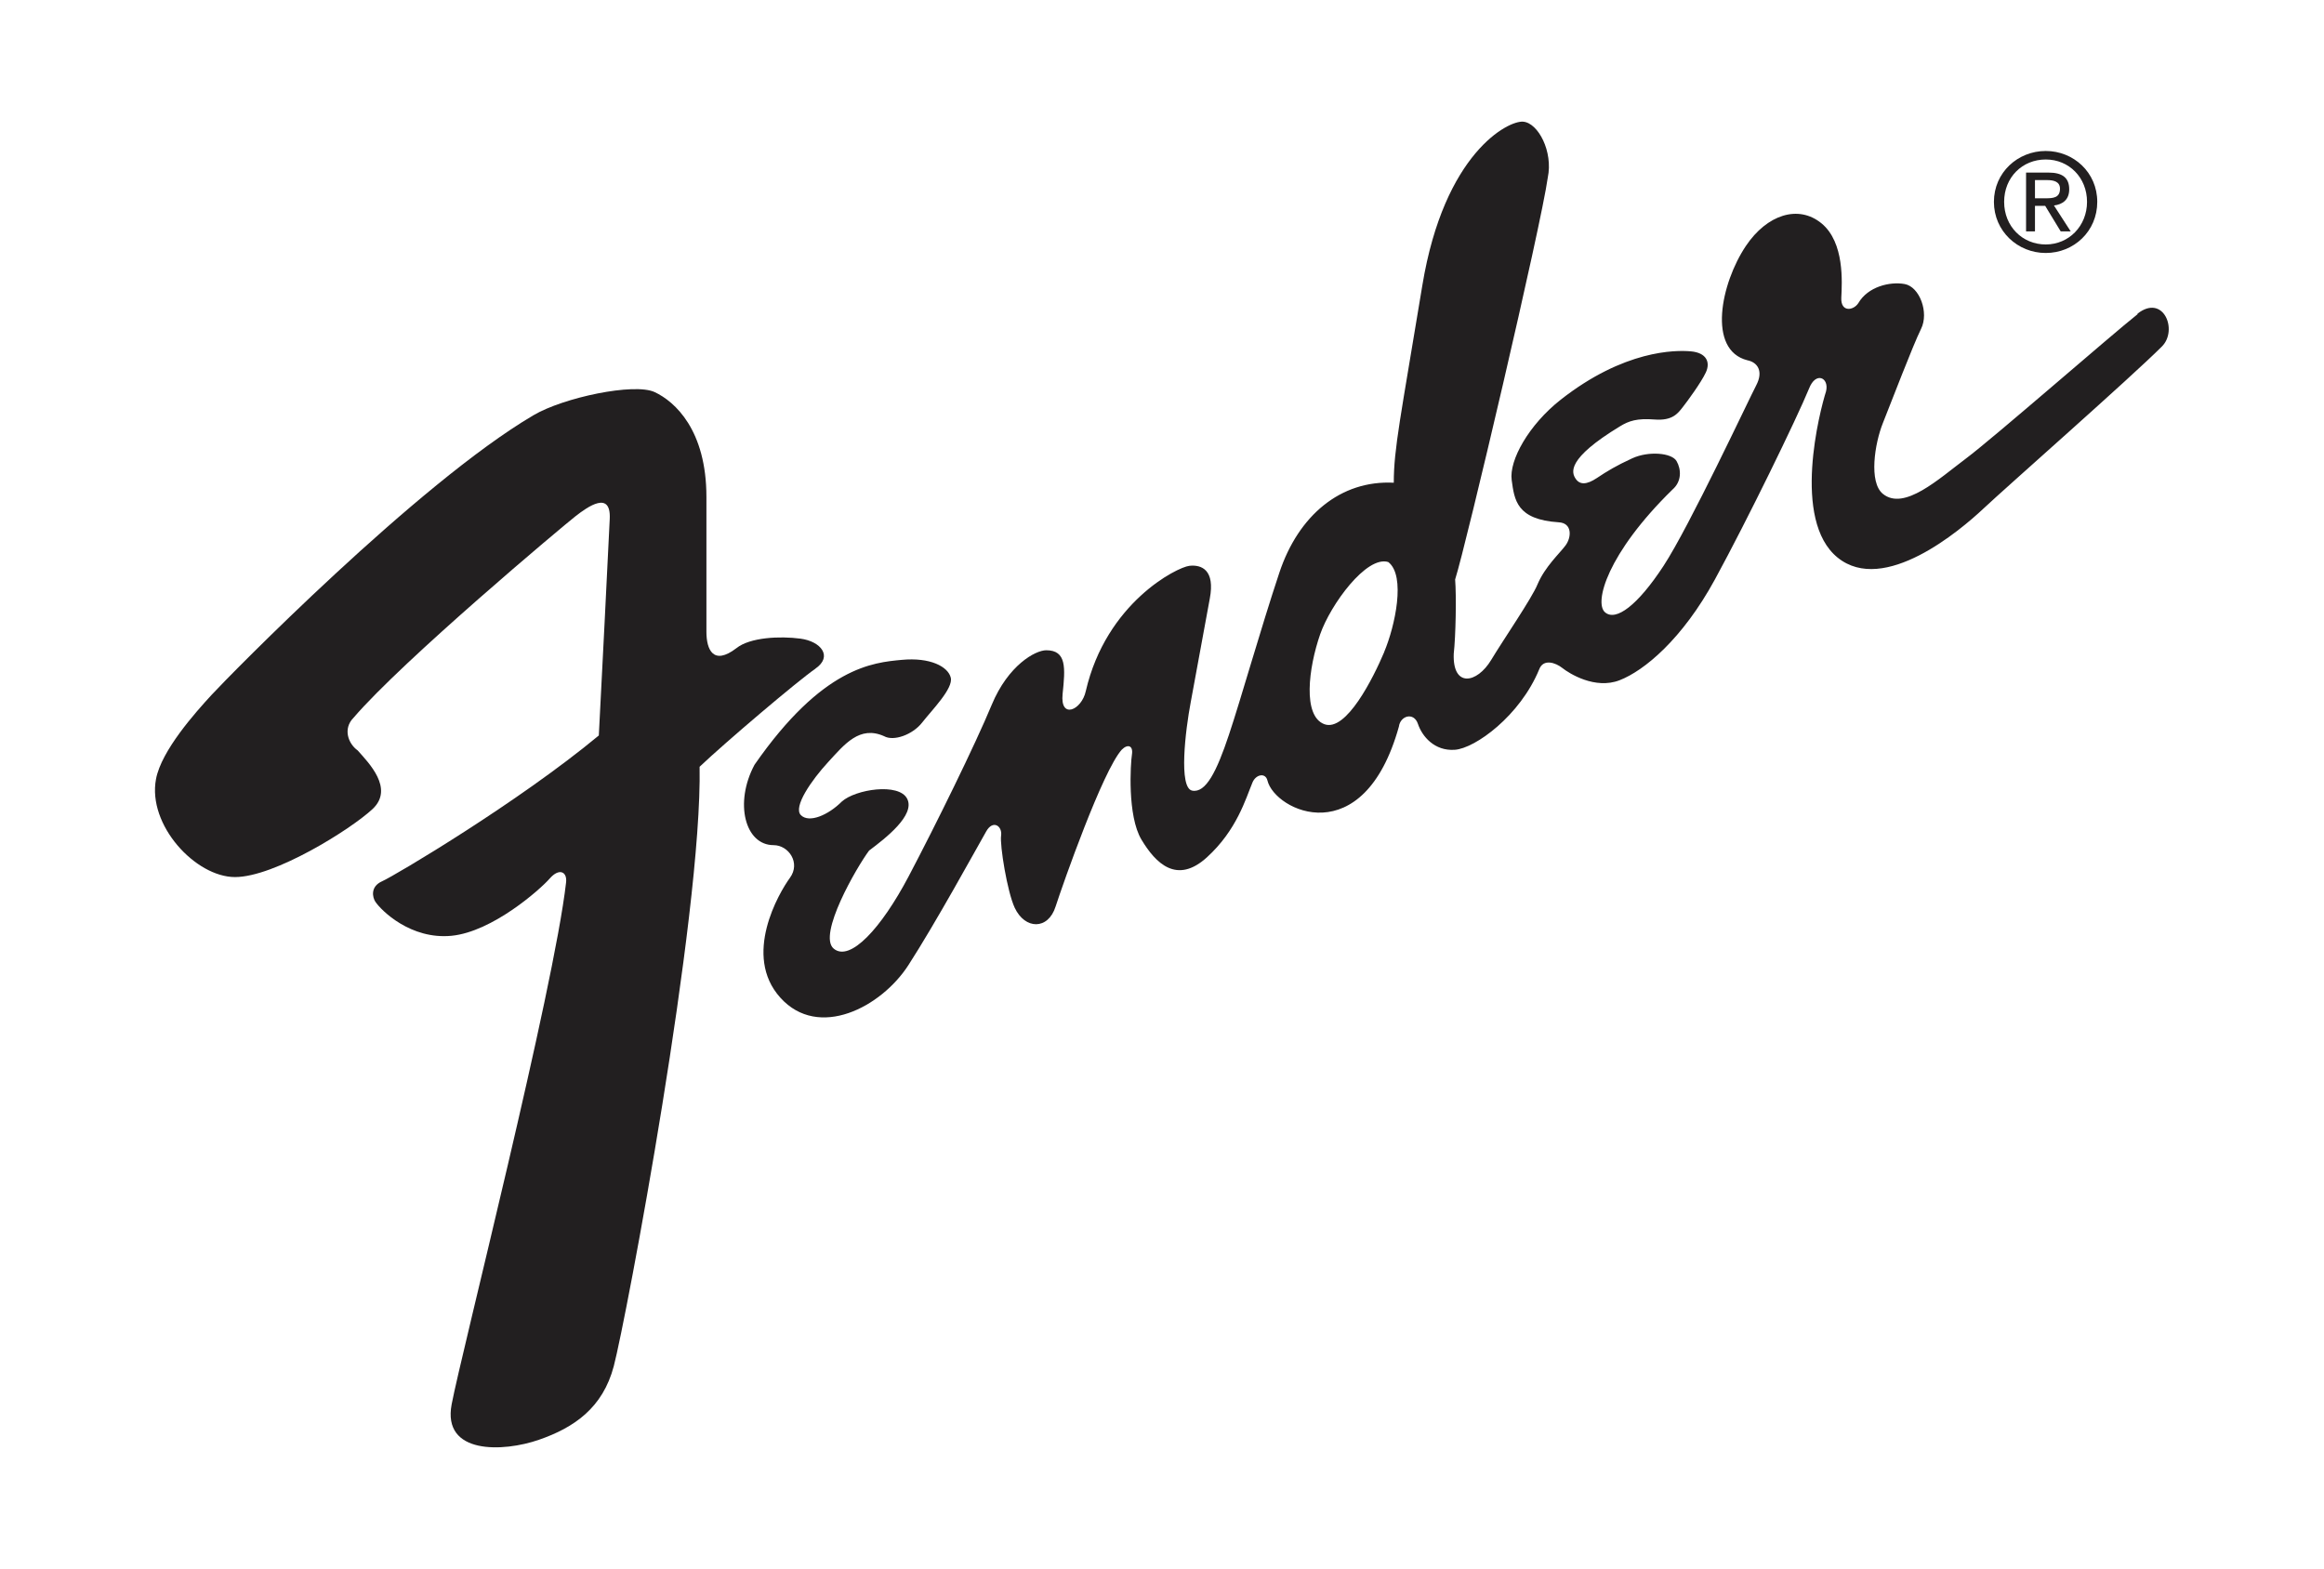
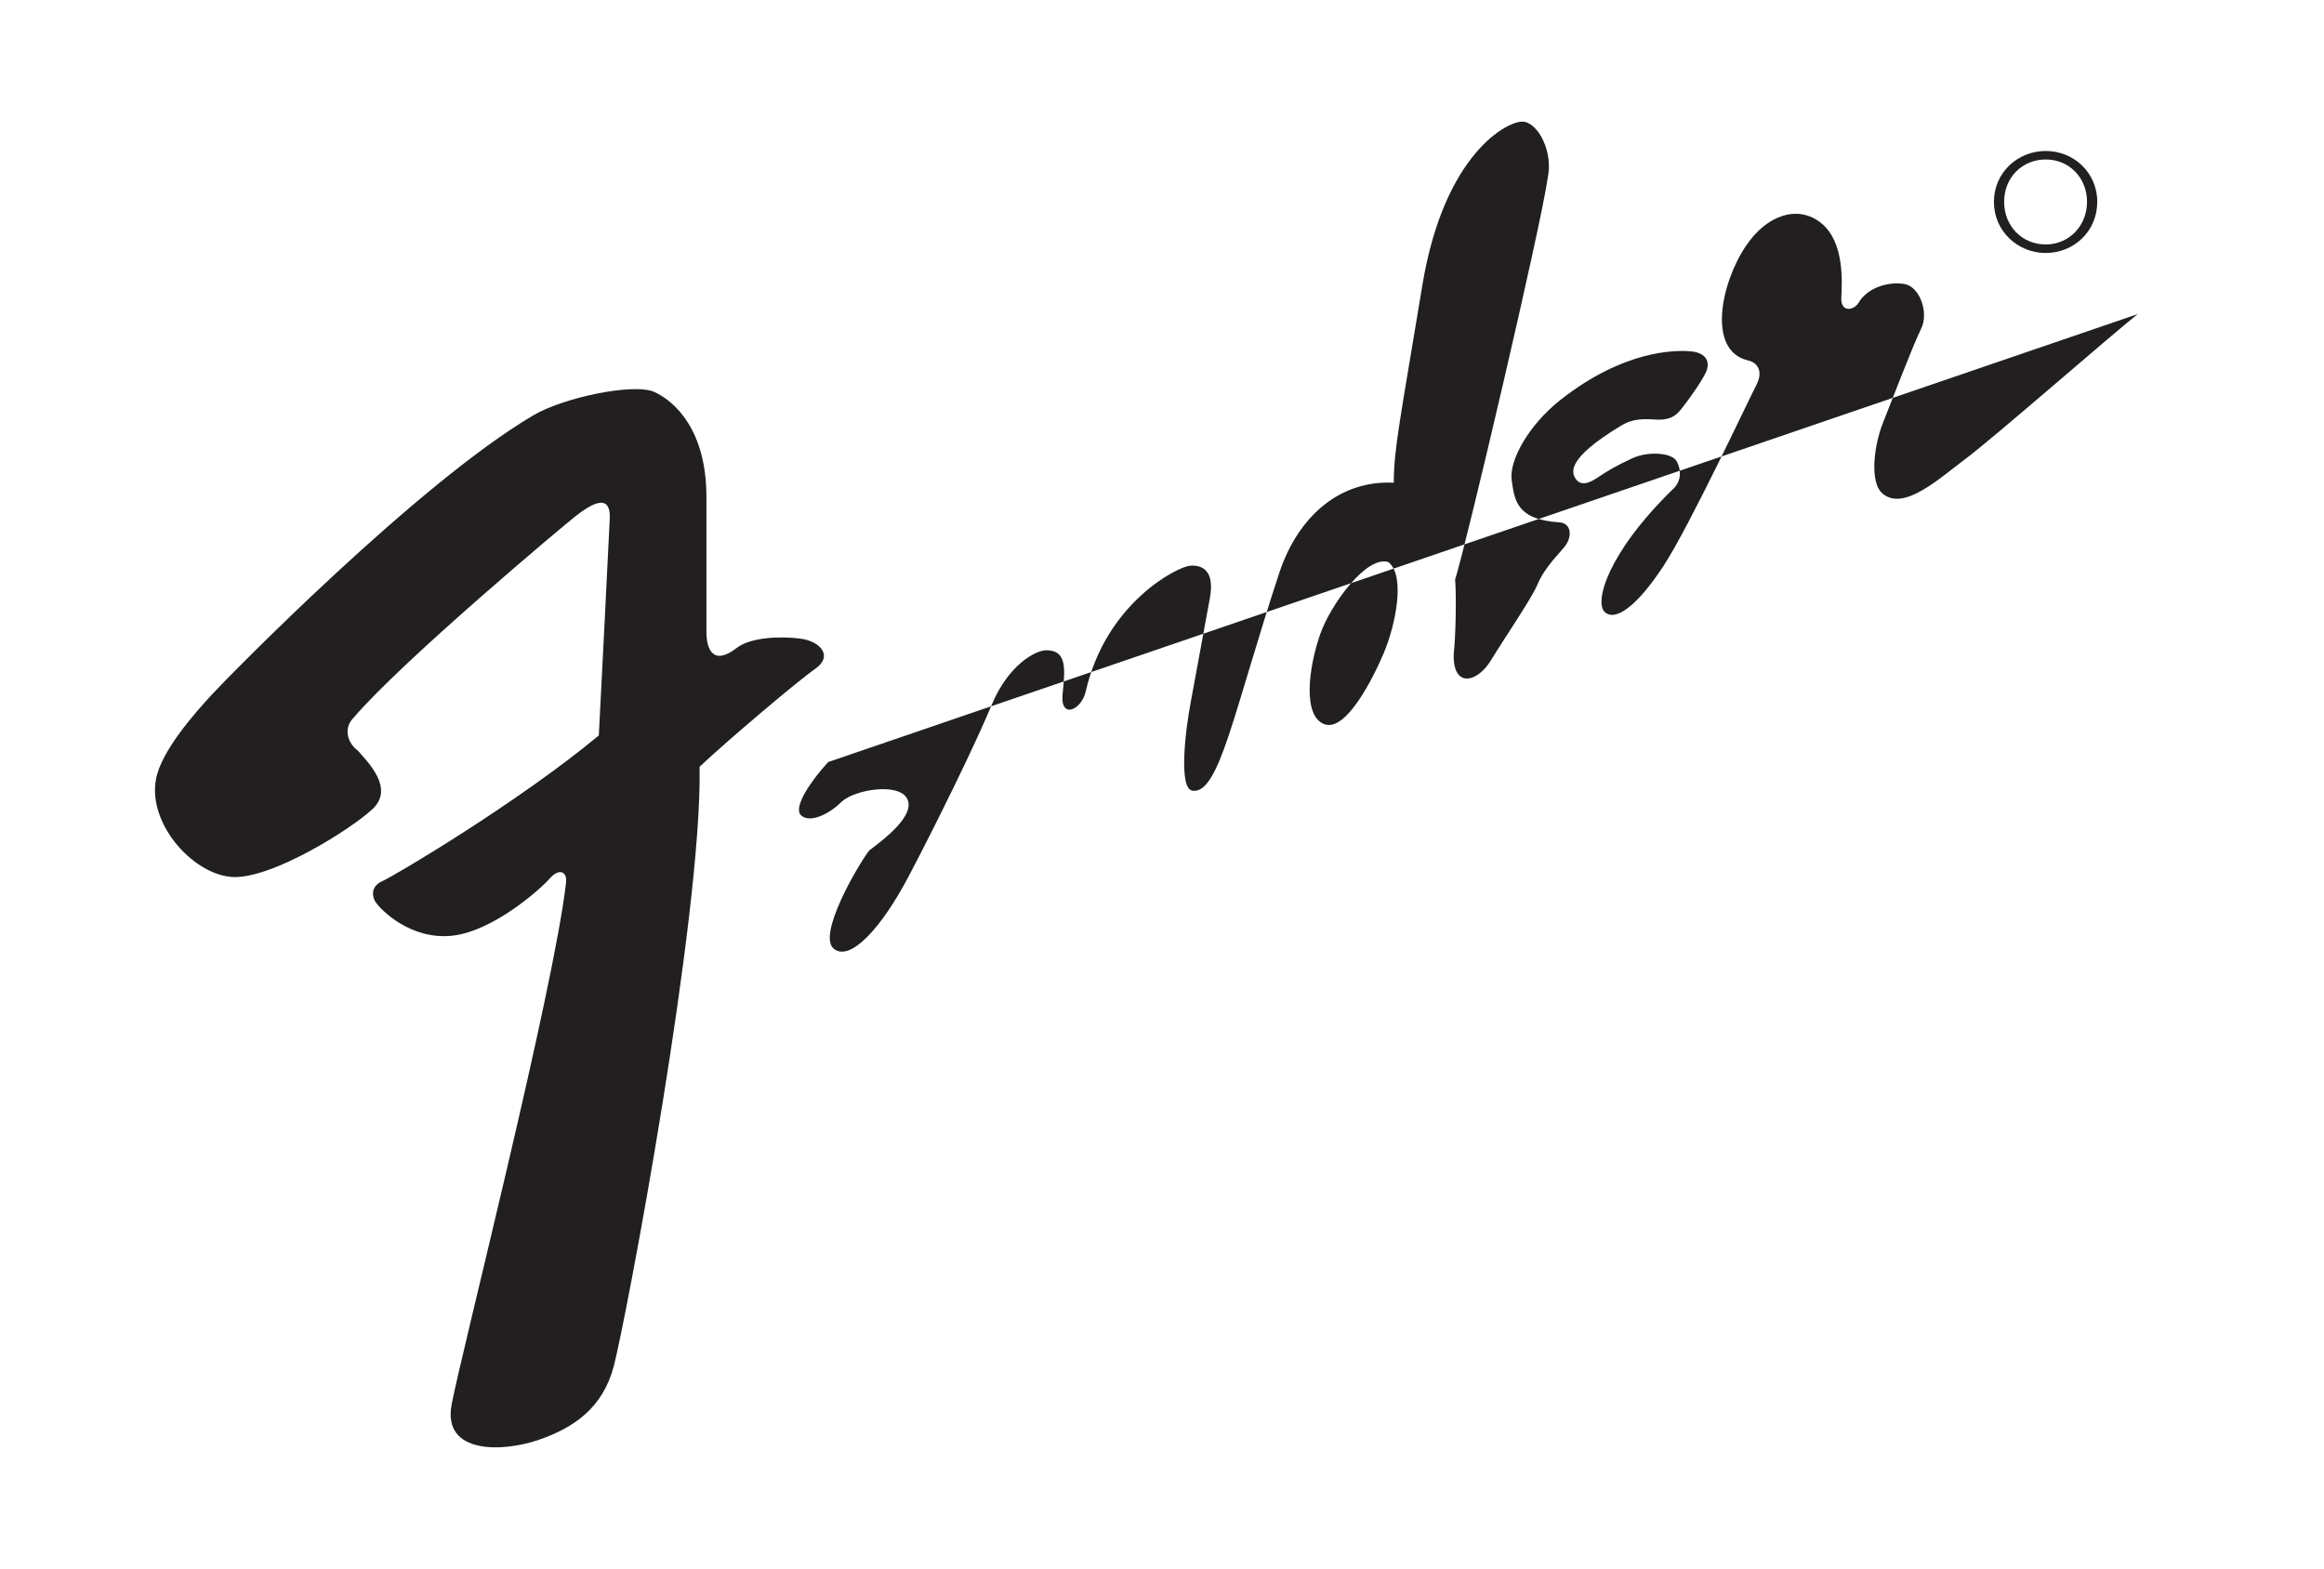
<svg xmlns="http://www.w3.org/2000/svg" id="Layer_1" data-name="Layer 1" viewBox="0 0 300 202.58">
  <defs>
    <style>
      .cls-1 {
        fill: #221f20;
        fill-rule: evenodd;
      }
    </style>
  </defs>
  <path class="cls-1" d="M105.26,86.32c2.29-1.58.7-3.52-1.93-3.87-2.64-.35-6.51-.18-8.27,1.23-2.99,2.29-3.87.18-3.87-2.11v-17.41c0-8.62-4.05-12.31-6.68-13.54-2.64-1.23-11.78.7-15.65,2.99-14.95,8.79-39.4,33.77-41.51,36.06-2.11,2.29-6.51,7.21-7.21,10.9-1.13,5.94,5.1,12.66,10.2,12.66s14.95-6.16,17.76-8.79c2.81-2.64-.53-5.98-1.93-7.56-1.23-.88-1.93-2.81-.53-4.22,6.33-7.39,27.09-24.8,28.67-26.03,1.58-1.23,4.57-3.34,4.4.35-.23,4.92-1.06,21.28-1.41,27.97-10.38,8.62-26.38,18.12-27.97,18.82-1.58.7-1.23,2.11-.88,2.64.76,1.14,4.57,4.92,9.85,4.4,5.28-.53,11.43-5.98,12.66-7.39,1.23-1.41,2.29-.88,2.11.53-1.58,13.89-13.54,60.85-14.77,67.36-1.23,6.51,6.68,6.16,11.26,4.57,4.57-1.58,8.25-4.13,9.67-9.5,1.58-5.98,11.43-58.22,11.08-77.39,3.34-3.17,12.66-11.08,14.95-12.66h0Z" />
-   <path class="cls-1" d="M275.95,40.55c-3.34,2.64-18.64,16.01-22.16,18.64-3.52,2.64-7.99,6.79-10.73,4.57-1.85-1.5-1.06-6.51,0-9.15,1.06-2.64,3.87-10.02,4.92-12.14,1.06-2.11-.18-5.45-2.11-5.8-1.93-.35-4.75.35-5.98,2.46-.62.97-2.29,1.23-2.2-.7.09-1.93.44-7.12-2.55-9.59-2.99-2.46-7.05-1.13-9.76,2.9-3.25,4.84-5.01,13.45.18,14.77,1.32.26,2.11,1.41,1.14,3.25-.97,1.85-8.62,18.2-11.96,23.3-3.34,5.1-6.16,7.21-7.56,5.98-1.41-1.23.26-7.56,8.71-15.83,1.23-1.06,1.14-2.64.53-3.69-.62-1.06-3.61-1.32-5.72-.35-2.11.97-3.25,1.67-4.57,2.55-1.32.88-2.2.88-2.73.09-.53-.79-1.23-2.55,5.72-6.77,1.14-.7,2.2-1.06,4.48-.88,2.29.18,2.99-.79,3.61-1.58.62-.79,2.37-3.17,2.99-4.49.62-1.32.09-2.55-1.93-2.73-2.02-.18-8.62-.18-16.8,6.24-4.13,3.25-6.68,7.83-6.33,10.38.35,2.55.62,5.1,6.07,5.45,1.76.09,1.67,1.93.88,2.99-.79,1.06-2.64,2.73-3.61,5.01-.7,1.76-4.47,7.24-5.98,9.76-1.85,3.08-5.01,3.61-4.84-.79.26-2.29.35-7.48.18-9.59,1.41-4.4,11.08-45.55,11.96-51.89.7-3.34-1.23-7.04-3.17-7.21-1.93-.18-10.2,4.05-13.02,21.11-2.81,17.06-3.69,21.11-3.69,25.5-6.86-.35-12.31,4.22-14.77,11.61-2.46,7.39-4.92,16.18-6.51,20.93-1.58,4.75-2.99,7.56-4.75,7.21-1.76-.35-.88-7.74-.18-11.43.7-3.69,1.76-9.67,2.46-13.37.7-3.69-1.06-4.4-2.64-4.22-1.58.18-10.73,4.75-13.37,16.18-.53,2.46-3.34,3.69-2.99.35.35-3.34.53-5.63-2.11-5.63-1.42,0-4.92,1.94-7.04,7.04-2.11,5.1-7.21,15.48-10.73,22.16-3.52,6.68-7.56,11.08-9.67,9.32-2.11-1.76,2.99-10.55,4.57-12.66,2.11-1.58,5.98-4.57,4.92-6.68-1.06-2.11-6.68-1.23-8.44.35-1.76,1.76-4.22,2.81-5.28,1.76s1.41-4.57,3.52-6.86c2.11-2.29,4.05-4.75,7.21-3.34,1.23.7,3.69-.18,4.92-1.76,1.23-1.58,4.05-4.4,3.69-5.8-.35-1.41-2.64-2.64-6.33-2.29-3.69.35-10.2.88-19,13.54-2.64,4.92-1.23,10.38,2.46,10.38,1.94,0,3.52,2.29,2.11,4.22-1.41,1.93-6.16,10.03-1.23,15.48,4.92,5.45,13.02,1.23,16.53-4.22,3.52-5.45,8.62-14.77,10.03-17.24.88-1.58,2.11-.7,1.93.53-.18,1.23.79,7.25,1.76,9.32,1.32,2.81,4.31,2.9,5.28-.18.97-2.99,6.07-17.5,8.53-20.23.79-.79,1.5-.53,1.32.62-.18,1.14-.62,7.91,1.23,10.99,1.85,3.08,4.57,5.8,8.44,2.29,3.87-3.52,5.01-7.56,5.89-9.67.44-1.06,1.68-1.3,1.93-.26.97,3.96,12.4,9.41,16.97-6.95.18-1.41,1.93-1.93,2.46-.35.53,1.58,2.11,3.52,4.75,3.34,2.64-.18,8.44-4.4,10.9-10.38.53-1.41,2.11-.88,2.99-.18.88.7,4.22,2.81,7.39,1.58,3.17-1.23,8.09-5.28,12.31-13.02,4.22-7.74,10.55-20.75,12.14-24.62.88-2.29,2.64-1.41,2.2.35-.79,2.46-4.48,16.62,1.5,21.46,5.98,4.84,15.83-3.52,18.82-6.33,2.99-2.81,18.99-16.88,23.04-20.93,2.11-2.11.18-6.86-3.17-4.22h0ZM178.69,84.17c-1.41,3.34-4.92,10.38-7.74,9.32-2.81-1.06-2.05-7.24-.53-11.61,1.34-3.83,5.98-10.2,8.79-9.32,2.29,1.76.88,8.27-.53,11.61h0Z" />
+   <path class="cls-1" d="M275.95,40.55c-3.34,2.64-18.64,16.01-22.16,18.64-3.52,2.64-7.99,6.79-10.73,4.57-1.85-1.5-1.06-6.51,0-9.15,1.06-2.64,3.87-10.02,4.92-12.14,1.06-2.11-.18-5.45-2.11-5.8-1.93-.35-4.75.35-5.98,2.46-.62.97-2.29,1.23-2.2-.7.09-1.93.44-7.12-2.55-9.59-2.99-2.46-7.05-1.13-9.76,2.9-3.25,4.84-5.01,13.45.18,14.77,1.32.26,2.11,1.41,1.14,3.25-.97,1.85-8.62,18.2-11.96,23.3-3.34,5.1-6.16,7.21-7.56,5.98-1.41-1.23.26-7.56,8.71-15.83,1.23-1.06,1.14-2.64.53-3.69-.62-1.06-3.61-1.32-5.72-.35-2.11.97-3.25,1.67-4.57,2.55-1.32.88-2.2.88-2.73.09-.53-.79-1.23-2.55,5.72-6.77,1.14-.7,2.2-1.06,4.48-.88,2.29.18,2.99-.79,3.61-1.58.62-.79,2.37-3.17,2.99-4.49.62-1.32.09-2.55-1.93-2.73-2.02-.18-8.62-.18-16.8,6.24-4.13,3.25-6.68,7.83-6.33,10.38.35,2.55.62,5.1,6.07,5.45,1.76.09,1.67,1.93.88,2.99-.79,1.06-2.64,2.73-3.61,5.01-.7,1.76-4.47,7.24-5.98,9.76-1.85,3.08-5.01,3.61-4.84-.79.26-2.29.35-7.48.18-9.59,1.41-4.4,11.08-45.55,11.96-51.89.7-3.34-1.23-7.04-3.17-7.21-1.93-.18-10.2,4.05-13.02,21.11-2.81,17.06-3.69,21.11-3.69,25.5-6.86-.35-12.31,4.22-14.77,11.61-2.46,7.39-4.92,16.18-6.51,20.93-1.58,4.75-2.99,7.56-4.75,7.21-1.76-.35-.88-7.74-.18-11.43.7-3.69,1.76-9.67,2.46-13.37.7-3.69-1.06-4.4-2.64-4.22-1.58.18-10.73,4.75-13.37,16.18-.53,2.46-3.34,3.69-2.99.35.35-3.34.53-5.63-2.11-5.63-1.42,0-4.92,1.94-7.04,7.04-2.11,5.1-7.21,15.48-10.73,22.16-3.52,6.68-7.56,11.08-9.67,9.32-2.11-1.76,2.99-10.55,4.57-12.66,2.11-1.58,5.98-4.57,4.92-6.68-1.06-2.11-6.68-1.23-8.44.35-1.76,1.76-4.22,2.81-5.28,1.76s1.41-4.57,3.52-6.86h0ZM178.69,84.17c-1.41,3.34-4.92,10.38-7.74,9.32-2.81-1.06-2.05-7.24-.53-11.61,1.34-3.83,5.98-10.2,8.79-9.32,2.29,1.76.88,8.27-.53,11.61h0Z" />
  <path class="cls-1" d="M264.08,19.49c-3.62,0-6.69,2.79-6.69,6.57s3.07,6.6,6.69,6.6,6.65-2.79,6.65-6.6-3.07-6.57-6.65-6.57h0ZM264.08,31.56c-3.01,0-5.37-2.33-5.37-5.5s2.35-5.47,5.37-5.47,5.33,2.35,5.33,5.47-2.35,5.5-5.33,5.5h0Z" />
-   <path class="cls-1" d="M265.14,26.53c1.11-.14,1.97-.73,1.97-2.09,0-1.5-.89-2.16-2.68-2.16h-2.89v7.59h1.15v-3.29h1.32l2,3.29h1.29l-2.16-3.34h0ZM262.69,25.6v-2.35h1.57c.8,0,1.66.17,1.66,1.11,0,1.17-.87,1.24-1.85,1.24h-1.38Z" />
</svg>